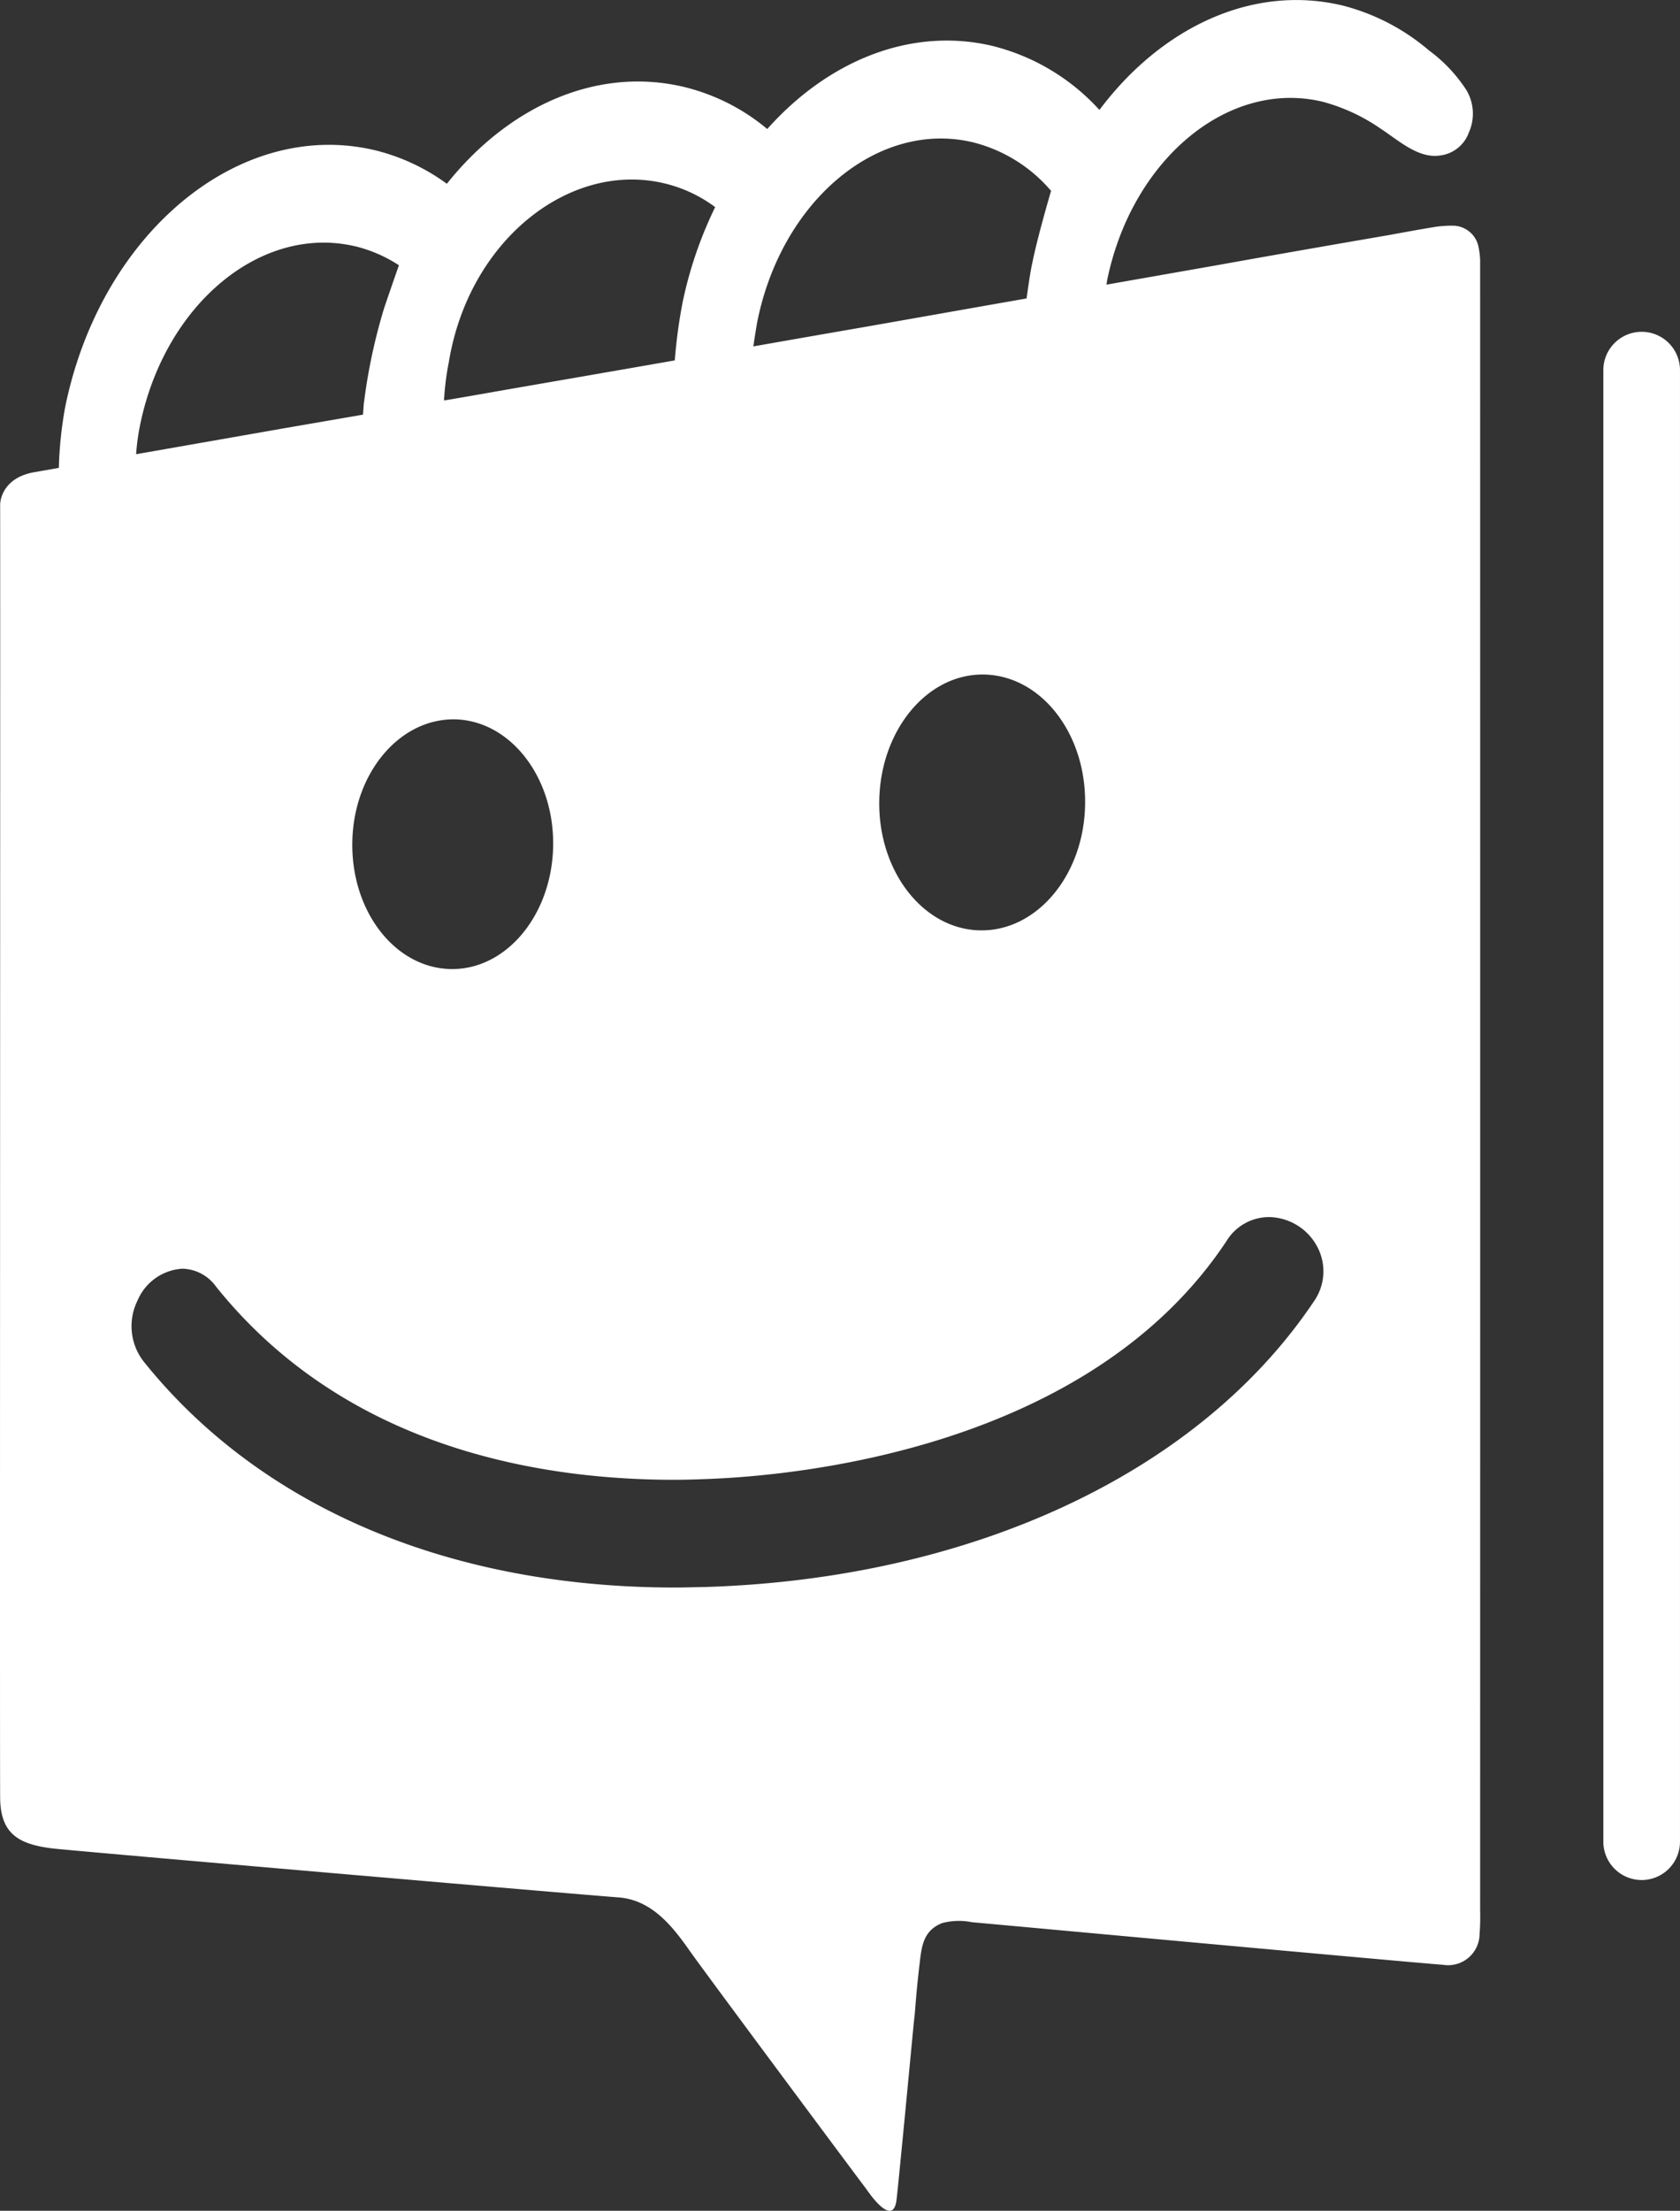
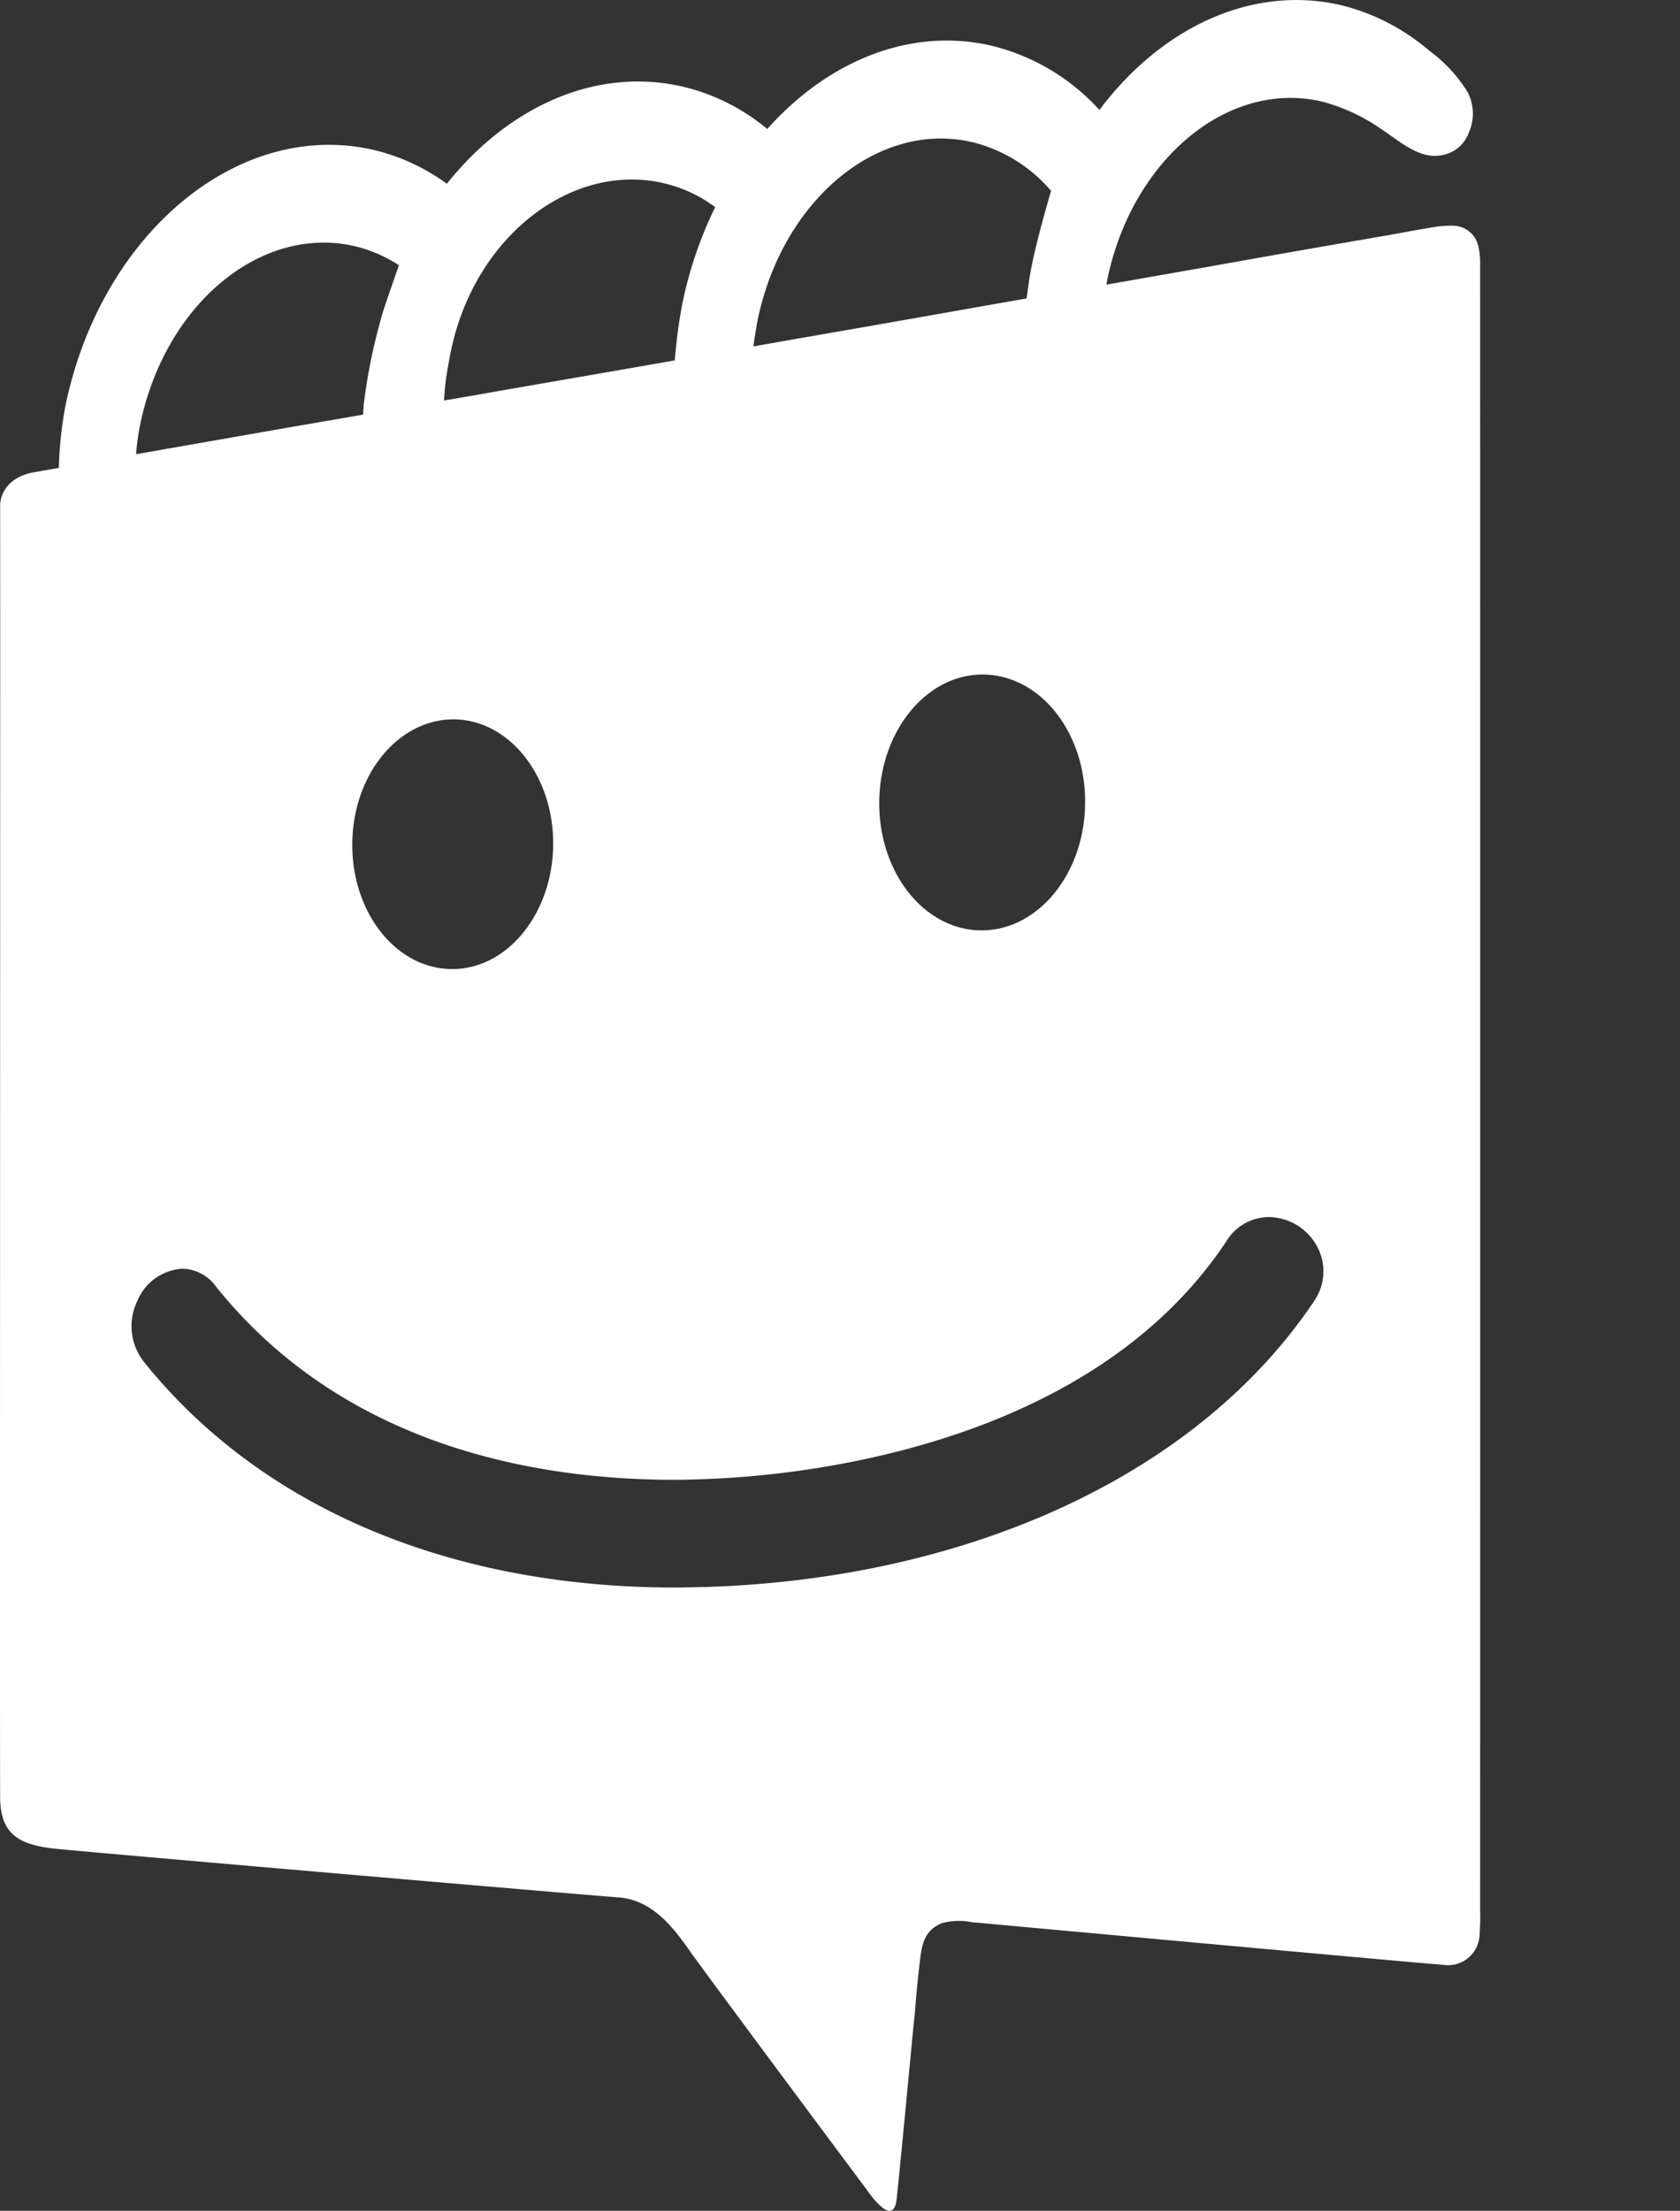
<svg xmlns="http://www.w3.org/2000/svg" width="133.073" height="175" viewBox="0 0 133.073 175">
  <rect x="0" y="0" width="133.073" height="175" fill="#333333" stroke="none" />
  <defs>
    <style>
            .cls-1{fill:#fff}
        </style>
  </defs>
  <g id="Group_14" data-name="Group 14" transform="translate(571.036 -678.265)">
    <g id="Group_13" data-name="Group 13">
      <g id="Group_12" data-name="Group 12">
        <g id="Group_11" data-name="Group 11">
          <path id="Path_20" d="M-500.032 852.472c.1-.618 1.368-14 1.368-14 .034-.307.073-.617.1-.933.1-1.309.222-2.636.385-3.949.153-1.38.336-2.528 1.775-3.1a5.225 5.225 0 0 1 2.35-.069c4 .365 33.621 3.085 37.343 3.376a2.493 2.493 0 0 0 2.844-2.081 2.671 2.671 0 0 0 .029-.368 17.12 17.12 0 0 0 .044-1.826q.007-64.648 0-129.282v-1.416a6.815 6.815 0 0 0-.123-.986 2.085 2.085 0 0 0-1.994-1.708 8.7 8.7 0 0 0-1.555.113c-1.209.2-2.414.42-3.618.642q-6.9 1.182-13.807 2.419l-8.5 1.493c0-.059.049-.261.049-.336 1.964-9.591 9.611-15.935 17.075-14.142a14.782 14.782 0 0 1 4.62 2.151c1.367.888 2.933 2.345 4.633 2.108a2.774 2.774 0 0 0 2.325-1.822 3.639 3.639 0 0 0-.207-3.381 11.967 11.967 0 0 0-2.94-3.11 17.018 17.018 0 0 0-6.864-3.565c-7.133-1.7-14.349 1.738-19.251 8.268a16.981 16.981 0 0 0-8.461-5.065c-6.471-1.534-13.036 1.17-17.85 6.575a16.249 16.249 0 0 0-6.579-3.327c-6.921-1.654-13.911 1.53-18.8 7.662a16.124 16.124 0 0 0-5.676-2.651c-10.745-2.563-21.755 6.545-24.558 20.338a31.033 31.033 0 0 0-.5 4.8c-.666.123-1.313.232-1.994.351-2.655.493-2.655 2.533-2.655 2.533.019 13.135-.035 98.41 0 102.437.039 2.8 1.46 3.629 4.126 3.959 1.471.182 42.2 3.693 44.807 3.875 2.685.182 4.337 2.306 5.706 4.26 1.293 1.832 13.373 18.052 14 18.871.003-.003 2.037 3.092 2.353.886zm14.947-110.572c-.064 5.588-3.786 10.076-8.293 10.011s-8.1-4.649-8.012-10.251 3.8-10.08 8.3-10 8.084 4.64 8.005 10.24zm-25.95-38.246c1.959-9.577 9.6-15.905 17.07-14.123a11.926 11.926 0 0 1 6.185 3.844s-1.062 3.58-1.479 5.672c-.2.834-.424 2.636-.464 2.843-4.2.736-8.593 1.515-12.79 2.252q-4.413.762-8.851 1.544c.038-.271.24-1.589.329-2.038zm-24.445 3.253c1.595-9.661 9.6-15.91 17.065-14.128a10.964 10.964 0 0 1 4.028 1.881 32.014 32.014 0 0 0-2.587 7.577 40.442 40.442 0 0 0-.548 3.821c-.039.4-.039.4-.064.735-4.561.8-9.409 1.635-13.955 2.424-1.362.242-2.942.519-4.324.75a21.274 21.274 0 0 1 .385-3.061zm.445 28.3c4.393.074 7.9 4.546 7.814 10.006s-3.7 9.833-8.1 9.759-7.878-4.526-7.809-9.991 3.693-9.823 8.1-9.774zm-7.839-37.442a11.255 11.255 0 0 1 3.436 1.495s-1.111 3.189-1.2 3.49a44.754 44.754 0 0 0-1.59 7.562c0 .035-.054.775-.054.775-2.083.361-4.2.726-6.279 1.084l-11.694 2.049a18.006 18.006 0 0 1 .315-2.311c1.961-9.58 9.602-15.909 17.066-14.141zm76.049 83.309c-9.137 13.813-27.338 22.18-48.4 22.816-.788.01-1.544.04-2.34.04-17.869 0-32.806-6.343-42.053-17.842a4.558 4.558 0 0 1-.523-4.878 4.125 4.125 0 0 1 3.555-2.517 3.373 3.373 0 0 1 2.661 1.416c10.144 12.642 25.334 15.293 36.312 15.293.775 0 1.569-.024 2.355-.054 6.93-.227 30.4-2.267 41.381-18.856a3.952 3.952 0 0 1 3.337-1.886 4.4 4.4 0 0 1 3.8 2.267 4.133 4.133 0 0 1-.087 4.2z" class="cls-1" data-name="Path 20" />
        </g>
      </g>
-       <path id="Path_21" d="M-444.035 824.043a3.038 3.038 0 0 0 3.035 3.041 3.035 3.035 0 0 0 3.036-3.034V707.571a3.035 3.035 0 0 0-3.029-3.041H-441a3.038 3.038 0 0 0-3.036 3.04z" class="cls-1" data-name="Path 21" />
    </g>
  </g>
</svg>